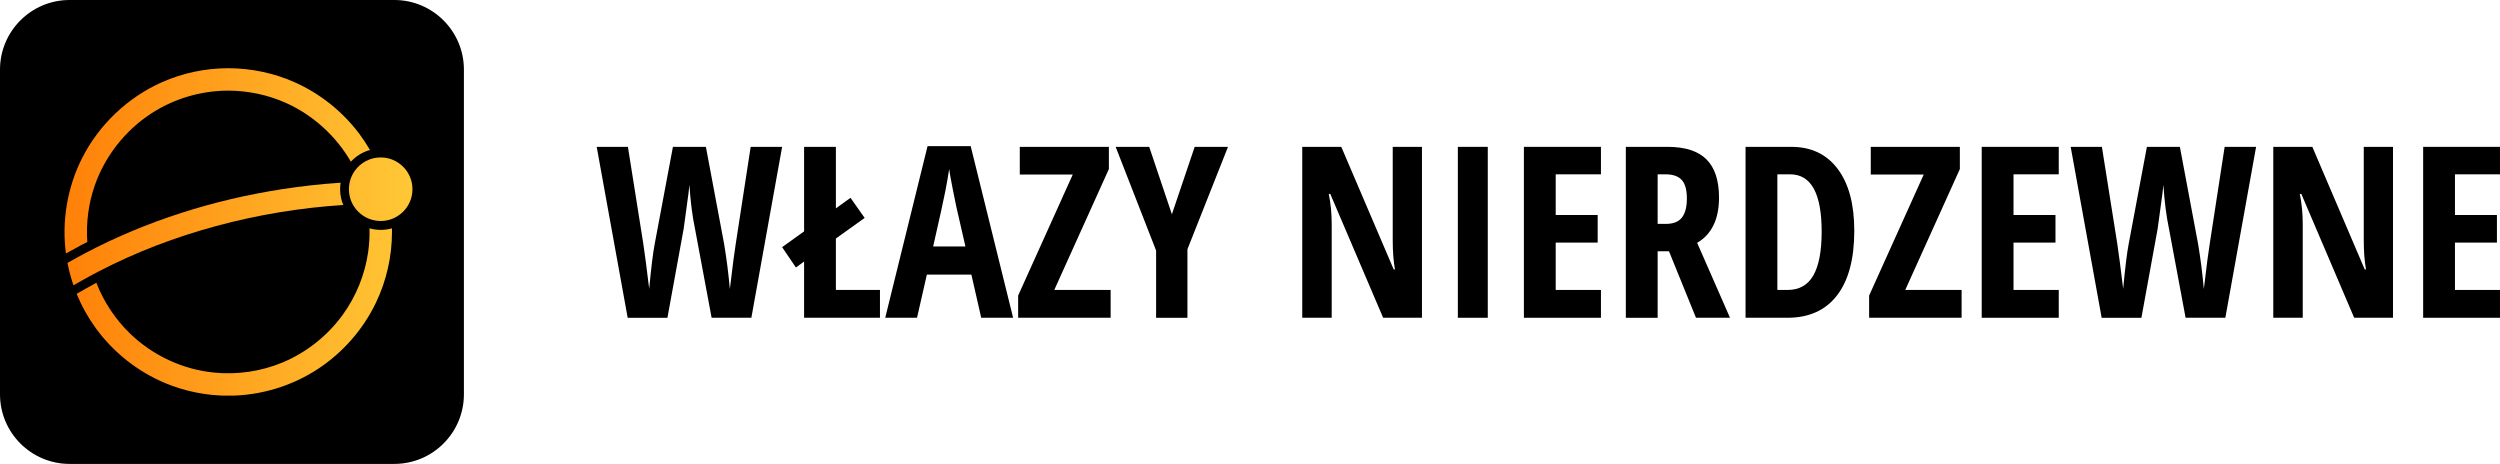
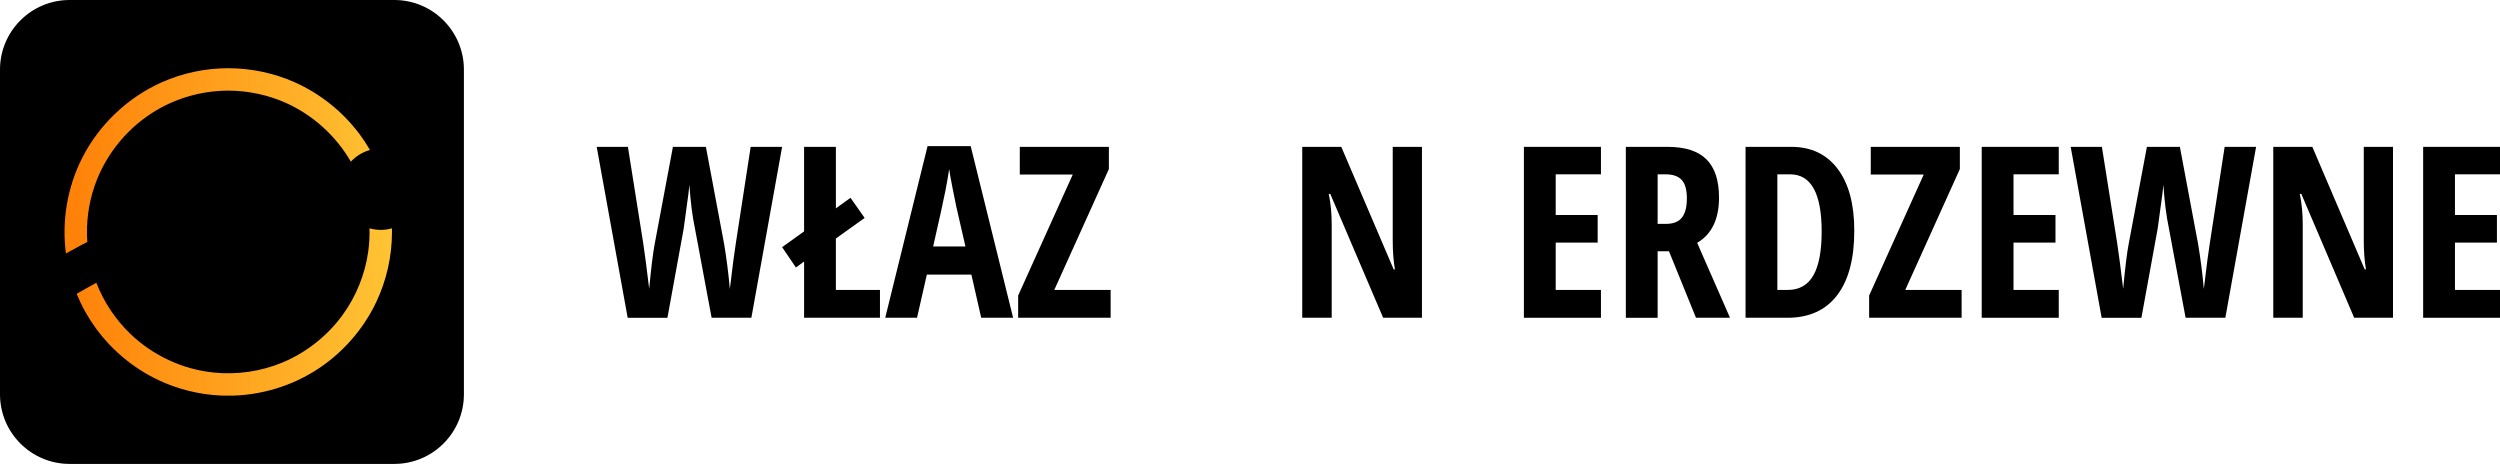
<svg xmlns="http://www.w3.org/2000/svg" xmlns:xlink="http://www.w3.org/1999/xlink" version="1.0" id="Layer_1" x="0px" y="0px" width="1406.979px" height="261.085px" viewBox="0 0 1406.979 261.085" enable-background="new 0 0 1406.979 261.085" xml:space="preserve">
  <g>
    <g>
      <path d="M261.082,39.17C261.082,17.557,243.534,0,221.92,0H39.163C17.548,0,0,17.557,0,39.17v182.753    c0,21.613,17.548,39.162,39.163,39.162H221.92c21.614,0,39.162-17.549,39.162-39.162V39.17z" />
      <g>
        <g>
          <g>
            <defs>
              <path id="SVGID_1_" d="M197.46,90.992c-8.33-14.453-21.295-26.226-36.508-33.058c-10.082-4.52-21.204-6.858-32.107-6.927        c-0.171,0-0.343,0-0.515,0c-15.332,0.04-30.532,4.559-43.323,12.927c-14.65,9.584-26.015,24.074-31.745,40.653        c-3.491,10.105-4.87,20.924-4.128,31.586c-1.204,0.615-2.406,1.24-3.604,1.871c-2.833,1.496-5.639,3.041-8.433,4.612        c-2.404-18.276,0.781-37.311,9.173-53.81c9.518-18.708,25.591-33.99,44.784-42.538c11.673-5.196,24.391-7.888,37.255-7.919        c0.102,0,0.199,0,0.298,0c12.794,0.031,25.565,2.713,37.254,7.919c14.36,6.396,27.017,16.523,36.43,29.106        c2.152,2.879,4.133,5.887,5.928,8.998C204.03,85.569,200.32,87.883,197.46,90.992z M207.952,128.485        c2.016,0.583,4.146,0.895,6.35,0.895c2.18,0,4.288-0.305,6.285-0.875c0.017,0.729,0.023,1.458,0.022,2.189        c-0.021,13.679-3.123,27.354-9.034,39.667c-7.143,14.869-18.354,27.747-32.063,36.895        c-14.996,10.005-32.93,15.44-51.054,15.44c-12.104,0-24.194-2.394-35.341-7.032c-15.575-6.479-29.298-17.338-39.23-30.996        c-4.345-5.976-7.957-12.479-10.75-19.313l4.932-2.805c2.043-1.162,4.099-2.297,6.164-3.406        c4.169,10.771,10.712,20.613,19.021,28.632c12.724,12.276,29.521,20.162,47.322,21.916c12.985,1.281,26.27-0.662,38.265-5.631        c13.603-5.636,25.591-15.162,34.194-27.104c7.486-10.395,12.41-22.625,14.185-35.287        C207.831,137.302,208.073,132.89,207.952,128.485z" />
            </defs>
            <clipPath id="SVGID_2_">
              <use xlink:href="#SVGID_1_" overflow="visible" />
            </clipPath>
            <linearGradient id="SVGID_3_" gradientUnits="userSpaceOnUse" x1="-176.659" y1="800.104" x2="20.399" y2="800.104" gradientTransform="matrix(1 0 0 1 212.62 -670.071)">
              <stop offset="0" style="stop-color:#FF8008" />
              <stop offset="1" style="stop-color:#FFC837" />
            </linearGradient>
            <rect x="35.961" y="37.411" clip-path="url(#SVGID_2_)" fill="url(#SVGID_3_)" width="197.058" height="185.244" />
          </g>
        </g>
      </g>
      <g>
        <g>
          <g>
            <defs>
-               <path id="SVGID_4_" d="M191.703,102.823c-0.192,1.194-0.292,2.418-0.292,3.665c0,3.147,0.637,6.147,1.788,8.879        c-24.176,1.543-48.124,5.503-71.479,11.816c-22.823,6.169-45.035,14.604-65.983,25.46c-3.421,1.772-6.807,3.61-10.16,5.519        l-4.234,2.407c-1.415-4.114-2.536-8.329-3.357-12.604c3.277-1.855,6.565-3.693,9.903-5.454        c34.634-18.271,72.451-30.099,110.98-36.063C169.748,104.761,180.7,103.551,191.703,102.823z" />
-             </defs>
+               </defs>
            <clipPath id="SVGID_5_">
              <use xlink:href="#SVGID_4_" overflow="visible" />
            </clipPath>
            <linearGradient id="SVGID_6_" gradientUnits="userSpaceOnUse" x1="-176.659" y1="800.104" x2="20.399" y2="800.104" gradientTransform="matrix(1 0 0 1 212.62 -670.071)">
              <stop offset="0" style="stop-color:#FF8008" />
              <stop offset="1" style="stop-color:#FFC837" />
            </linearGradient>
-             <rect x="35.961" y="37.411" clip-path="url(#SVGID_5_)" fill="url(#SVGID_6_)" width="197.058" height="185.244" />
          </g>
        </g>
      </g>
      <g>
        <g>
          <g>
            <defs>
              <path id="SVGID_7_" d="M214.247,99.496c3.857,0,6.993,3.133,6.993,6.992c0,3.86-3.136,6.993-6.993,6.993        c-3.859,0-6.994-3.133-6.994-6.993C207.253,102.629,210.388,99.496,214.247,99.496z M214.247,88.604        c9.87,0,17.884,8.015,17.884,17.885c0,9.87-8.014,17.884-17.884,17.884s-17.886-8.014-17.886-17.884        C196.363,96.619,204.377,88.604,214.247,88.604z" />
            </defs>
            <clipPath id="SVGID_8_">
              <use xlink:href="#SVGID_7_" overflow="visible" />
            </clipPath>
            <linearGradient id="SVGID_9_" gradientUnits="userSpaceOnUse" x1="-176.659" y1="800.104" x2="20.399" y2="800.104" gradientTransform="matrix(1 0 0 1 212.62 -670.071)">
              <stop offset="0" style="stop-color:#FF8008" />
              <stop offset="1" style="stop-color:#FFC837" />
            </linearGradient>
-             <rect x="35.961" y="37.411" clip-path="url(#SVGID_8_)" fill="url(#SVGID_9_)" width="197.058" height="185.244" />
          </g>
        </g>
      </g>
    </g>
    <g>
      <path d="M422.864,178.836h-22.37l-9.409-50.399c-1.448-6.886-2.479-15.022-3.092-24.41l-0.526,4.869l-2.698,19.805l-9.146,50.136    h-22.37l-17.436-96.192h17.567l8.619,54.28c0.833,5.439,1.951,13.972,3.355,25.595c1.096-11.755,2.127-20.155,3.093-25.199    l10.264-54.676h18.554l10.264,54.676c1.359,8.115,2.435,16.559,3.224,25.331c1.535-12.983,2.653-21.559,3.355-25.727l8.356-54.28    h17.699L422.864,178.836z" />
      <path d="M452.538,178.836v-31.647l-4.605,3.355l-7.764-11.448l12.369-8.883V82.644h17.896v34.608l8.224-5.922l7.961,11.316    l-16.186,11.58v28.95h24.805v15.659H452.538z" />
      <path d="M552.217,178.836l-5.527-24.278h-25.068l-5.527,24.278h-17.896l23.818-96.587h24.278l23.883,96.587H552.217z     M543.335,138.702l-5.132-22.371c-0.308-1.358-0.999-4.77-2.073-10.23c-1.075-5.461-1.722-9.113-1.941-10.955    c-0.57,3.772-1.294,7.929-2.171,12.468c-0.878,4.54-3.158,14.903-6.843,31.089H543.335z" />
      <path d="M625.052,178.836h-52.044v-12.501l30.727-68.098h-29.805V82.644h50.136v12.501l-30.727,68.032h31.713V178.836z" />
-       <path d="M659.529,120.608l12.83-37.964h18.751l-22.831,57.637v38.556h-17.633v-37.832l-22.765-58.36h18.883L659.529,120.608z" />
      <path d="M800.264,178.836H778.42l-29.739-69.677h-0.855c1.096,5.308,1.646,11.01,1.646,17.106v52.57H732.89V82.644h21.976    l29.477,68.953h0.724c-0.834-4.605-1.25-10.088-1.25-16.449V82.644h16.448V178.836z" />
-       <path d="M820.464,178.836V82.644h16.843v96.192H820.464z" />
      <path d="M900.996,178.836h-43.359V82.644h43.359v15.462h-25.463v22.896h23.62v15.527h-23.62v26.647h25.463V178.836z" />
      <path d="M932.906,141.399v37.438H915.01V82.644h23.423c9.913,0,17.228,2.347,21.943,7.04c4.714,4.694,7.072,11.865,7.072,21.515    c0,12.15-4.102,20.639-12.304,25.463l18.489,42.175h-19.146l-15.199-37.438H932.906z M932.906,126.002h4.605    c4.211,0,7.237-1.194,9.08-3.586c1.842-2.39,2.764-5.954,2.764-10.691c0-4.912-0.978-8.41-2.929-10.494    c-1.952-2.083-4.967-3.125-9.047-3.125h-4.474V126.002z" />
      <path d="M1043.574,129.819c0,15.879-3.235,28.019-9.705,36.418c-6.47,8.4-15.78,12.6-27.93,12.6h-23.555V82.644h25.727    c11.185,0,19.892,4.135,26.12,12.402C1040.459,103.315,1043.574,114.906,1043.574,129.819z M1025.218,130.345    c0-21.492-5.922-32.239-17.765-32.239h-7.172v65.071h5.79c6.535,0,11.359-2.73,14.475-8.191    C1023.66,149.525,1025.218,141.311,1025.218,130.345z" />
      <path d="M1103.974,178.836h-52.044v-12.501l30.727-68.098h-29.806V82.644h50.136v12.501l-30.726,68.032h31.713V178.836z" />
      <path d="M1158.65,178.836h-43.359V82.644h43.359v15.462h-25.463v22.896h23.62v15.527h-23.62v26.647h25.463V178.836z" />
      <path d="M1252.407,178.836h-22.371l-9.408-50.399c-1.447-6.886-2.479-15.022-3.093-24.41l-0.526,4.869l-2.697,19.805    l-9.146,50.136h-22.37l-17.436-96.192h17.567l8.619,54.28c0.832,5.439,1.951,13.972,3.355,25.595    c1.096-11.755,2.127-20.155,3.092-25.199l10.265-54.676h18.554l10.264,54.676c1.359,8.115,2.435,16.559,3.225,25.331    c1.535-12.983,2.653-21.559,3.355-25.727l8.355-54.28h17.699L1252.407,178.836z" />
      <path d="M1346.757,178.836h-21.844l-29.739-69.677h-0.855c1.096,5.308,1.646,11.01,1.646,17.106v52.57h-16.581V82.644h21.976    l29.477,68.953h0.724c-0.834-4.605-1.25-10.088-1.25-16.449V82.644h16.448V178.836z" />
      <path d="M1407.092,178.836h-43.359V82.644h43.359v15.462h-25.463v22.896h23.62v15.527h-23.62v26.647h25.463V178.836z" />
    </g>
  </g>
</svg>